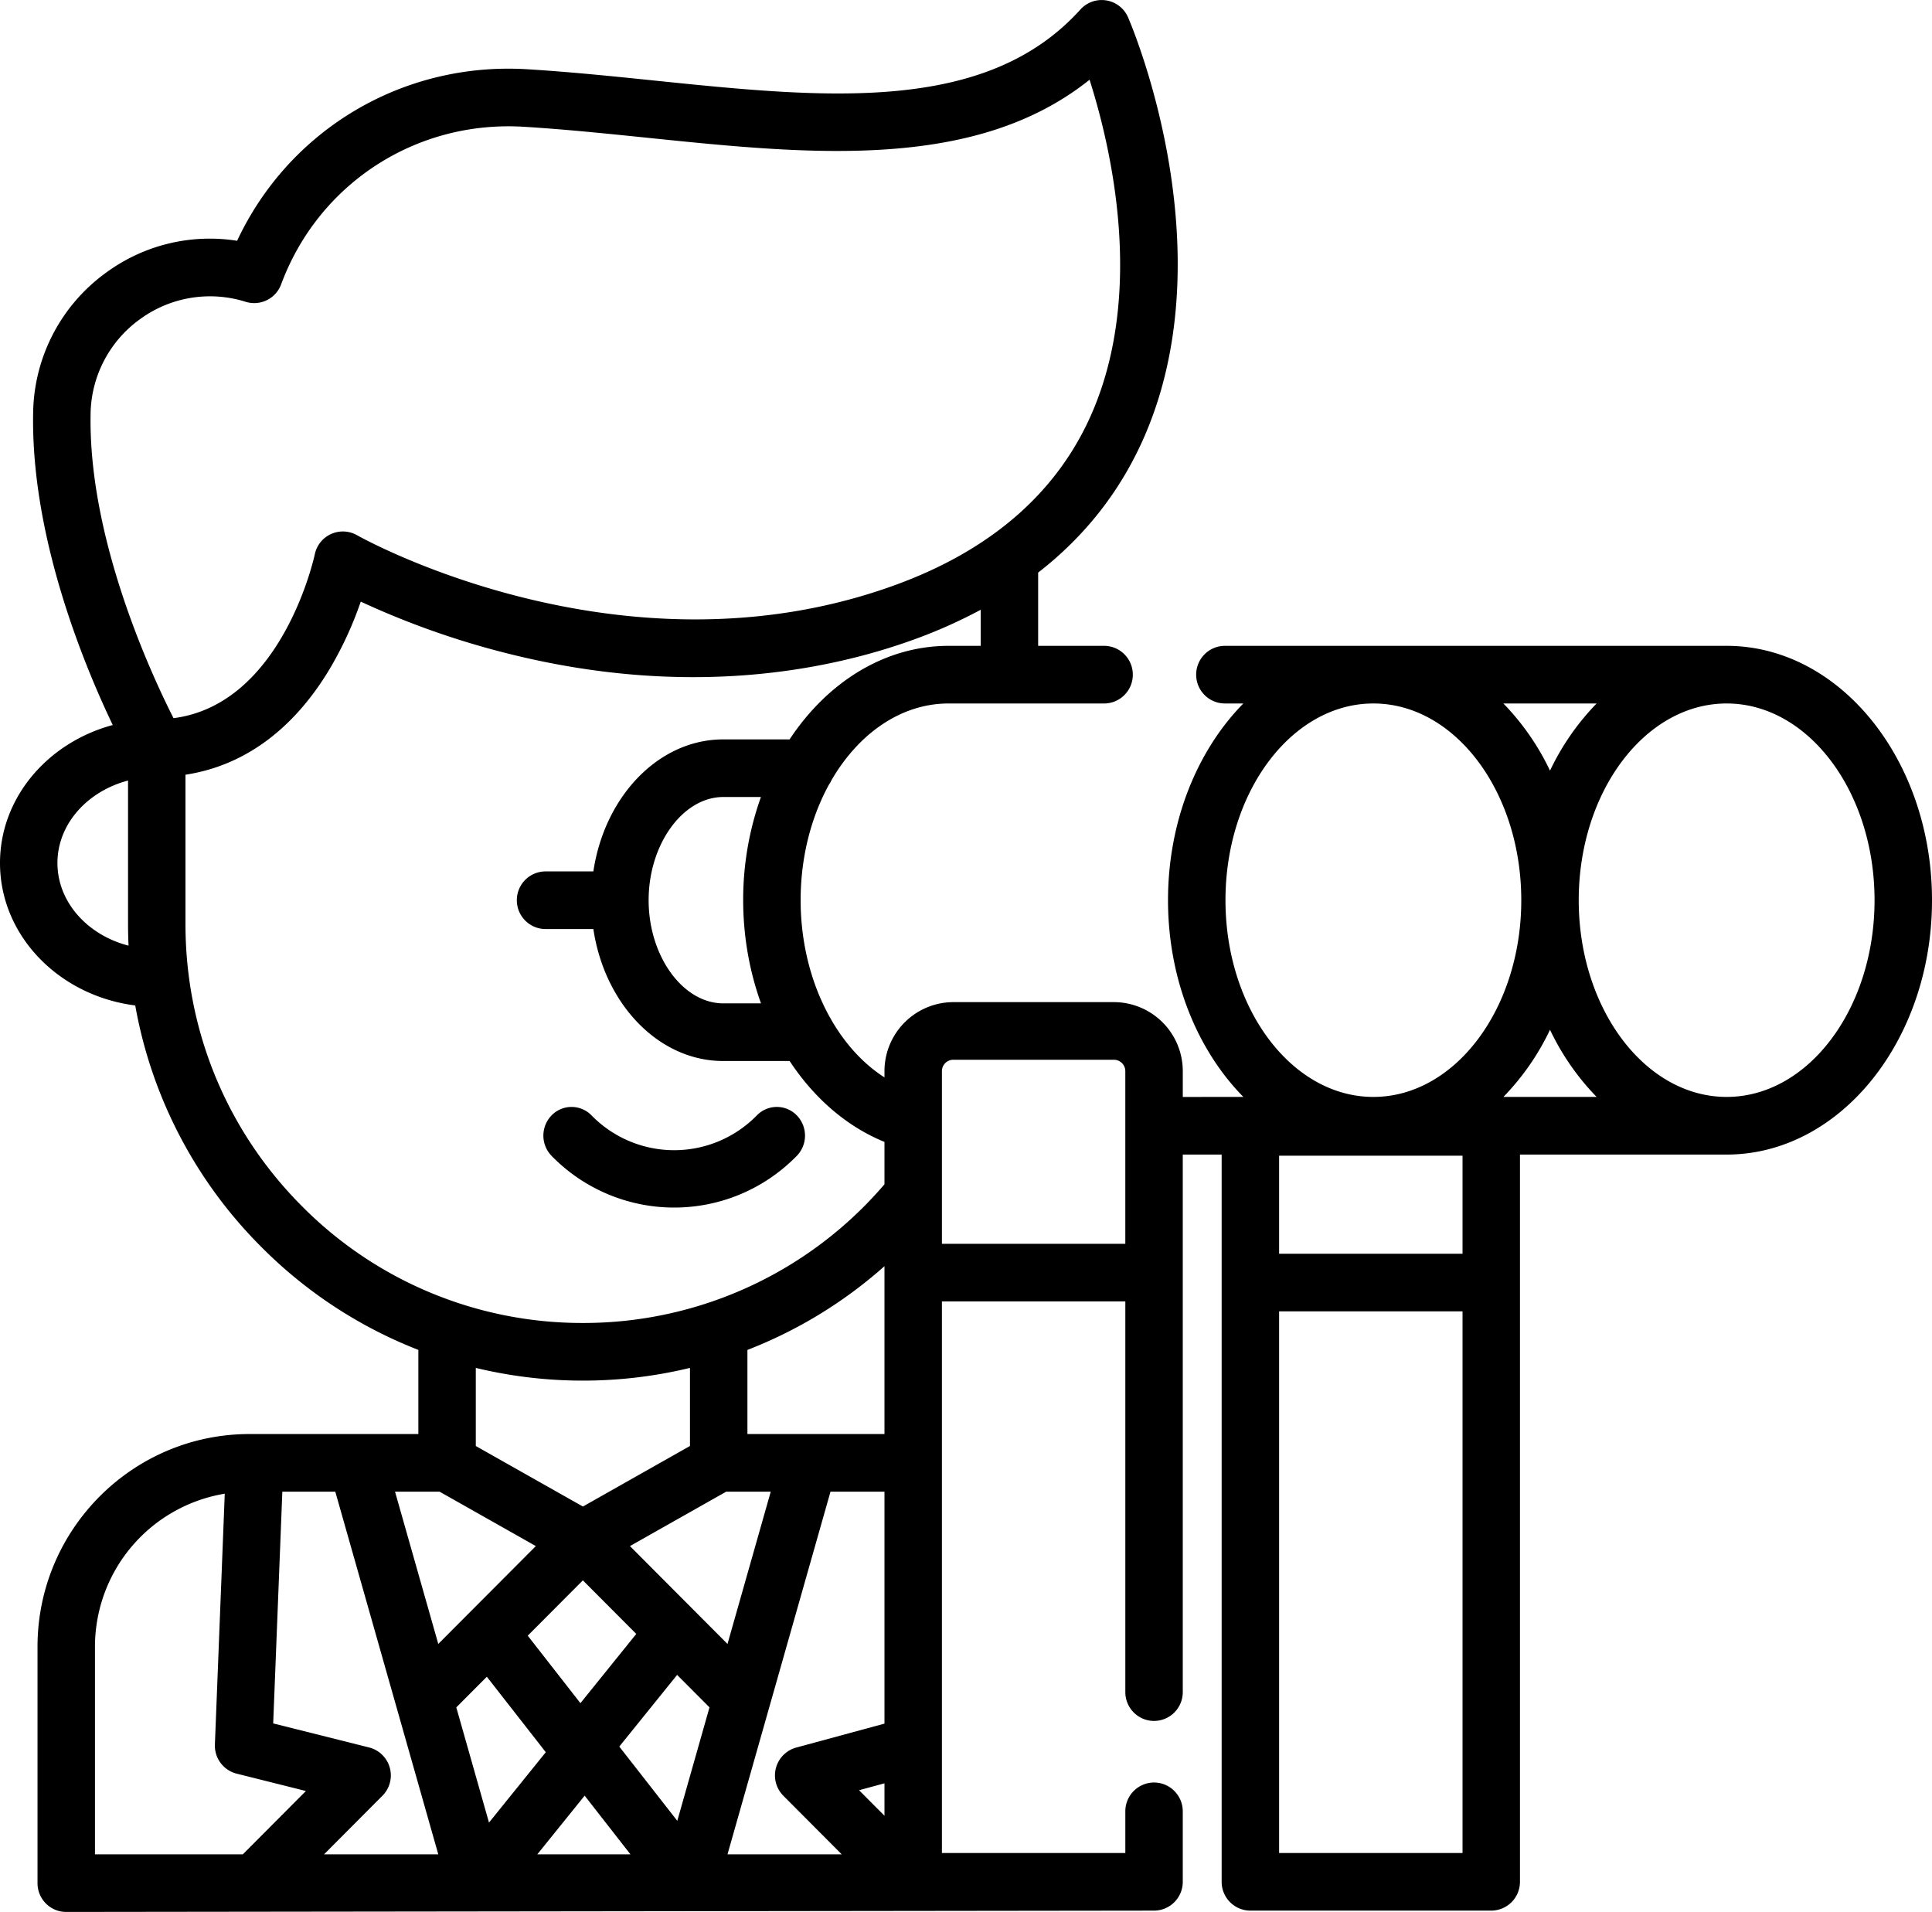
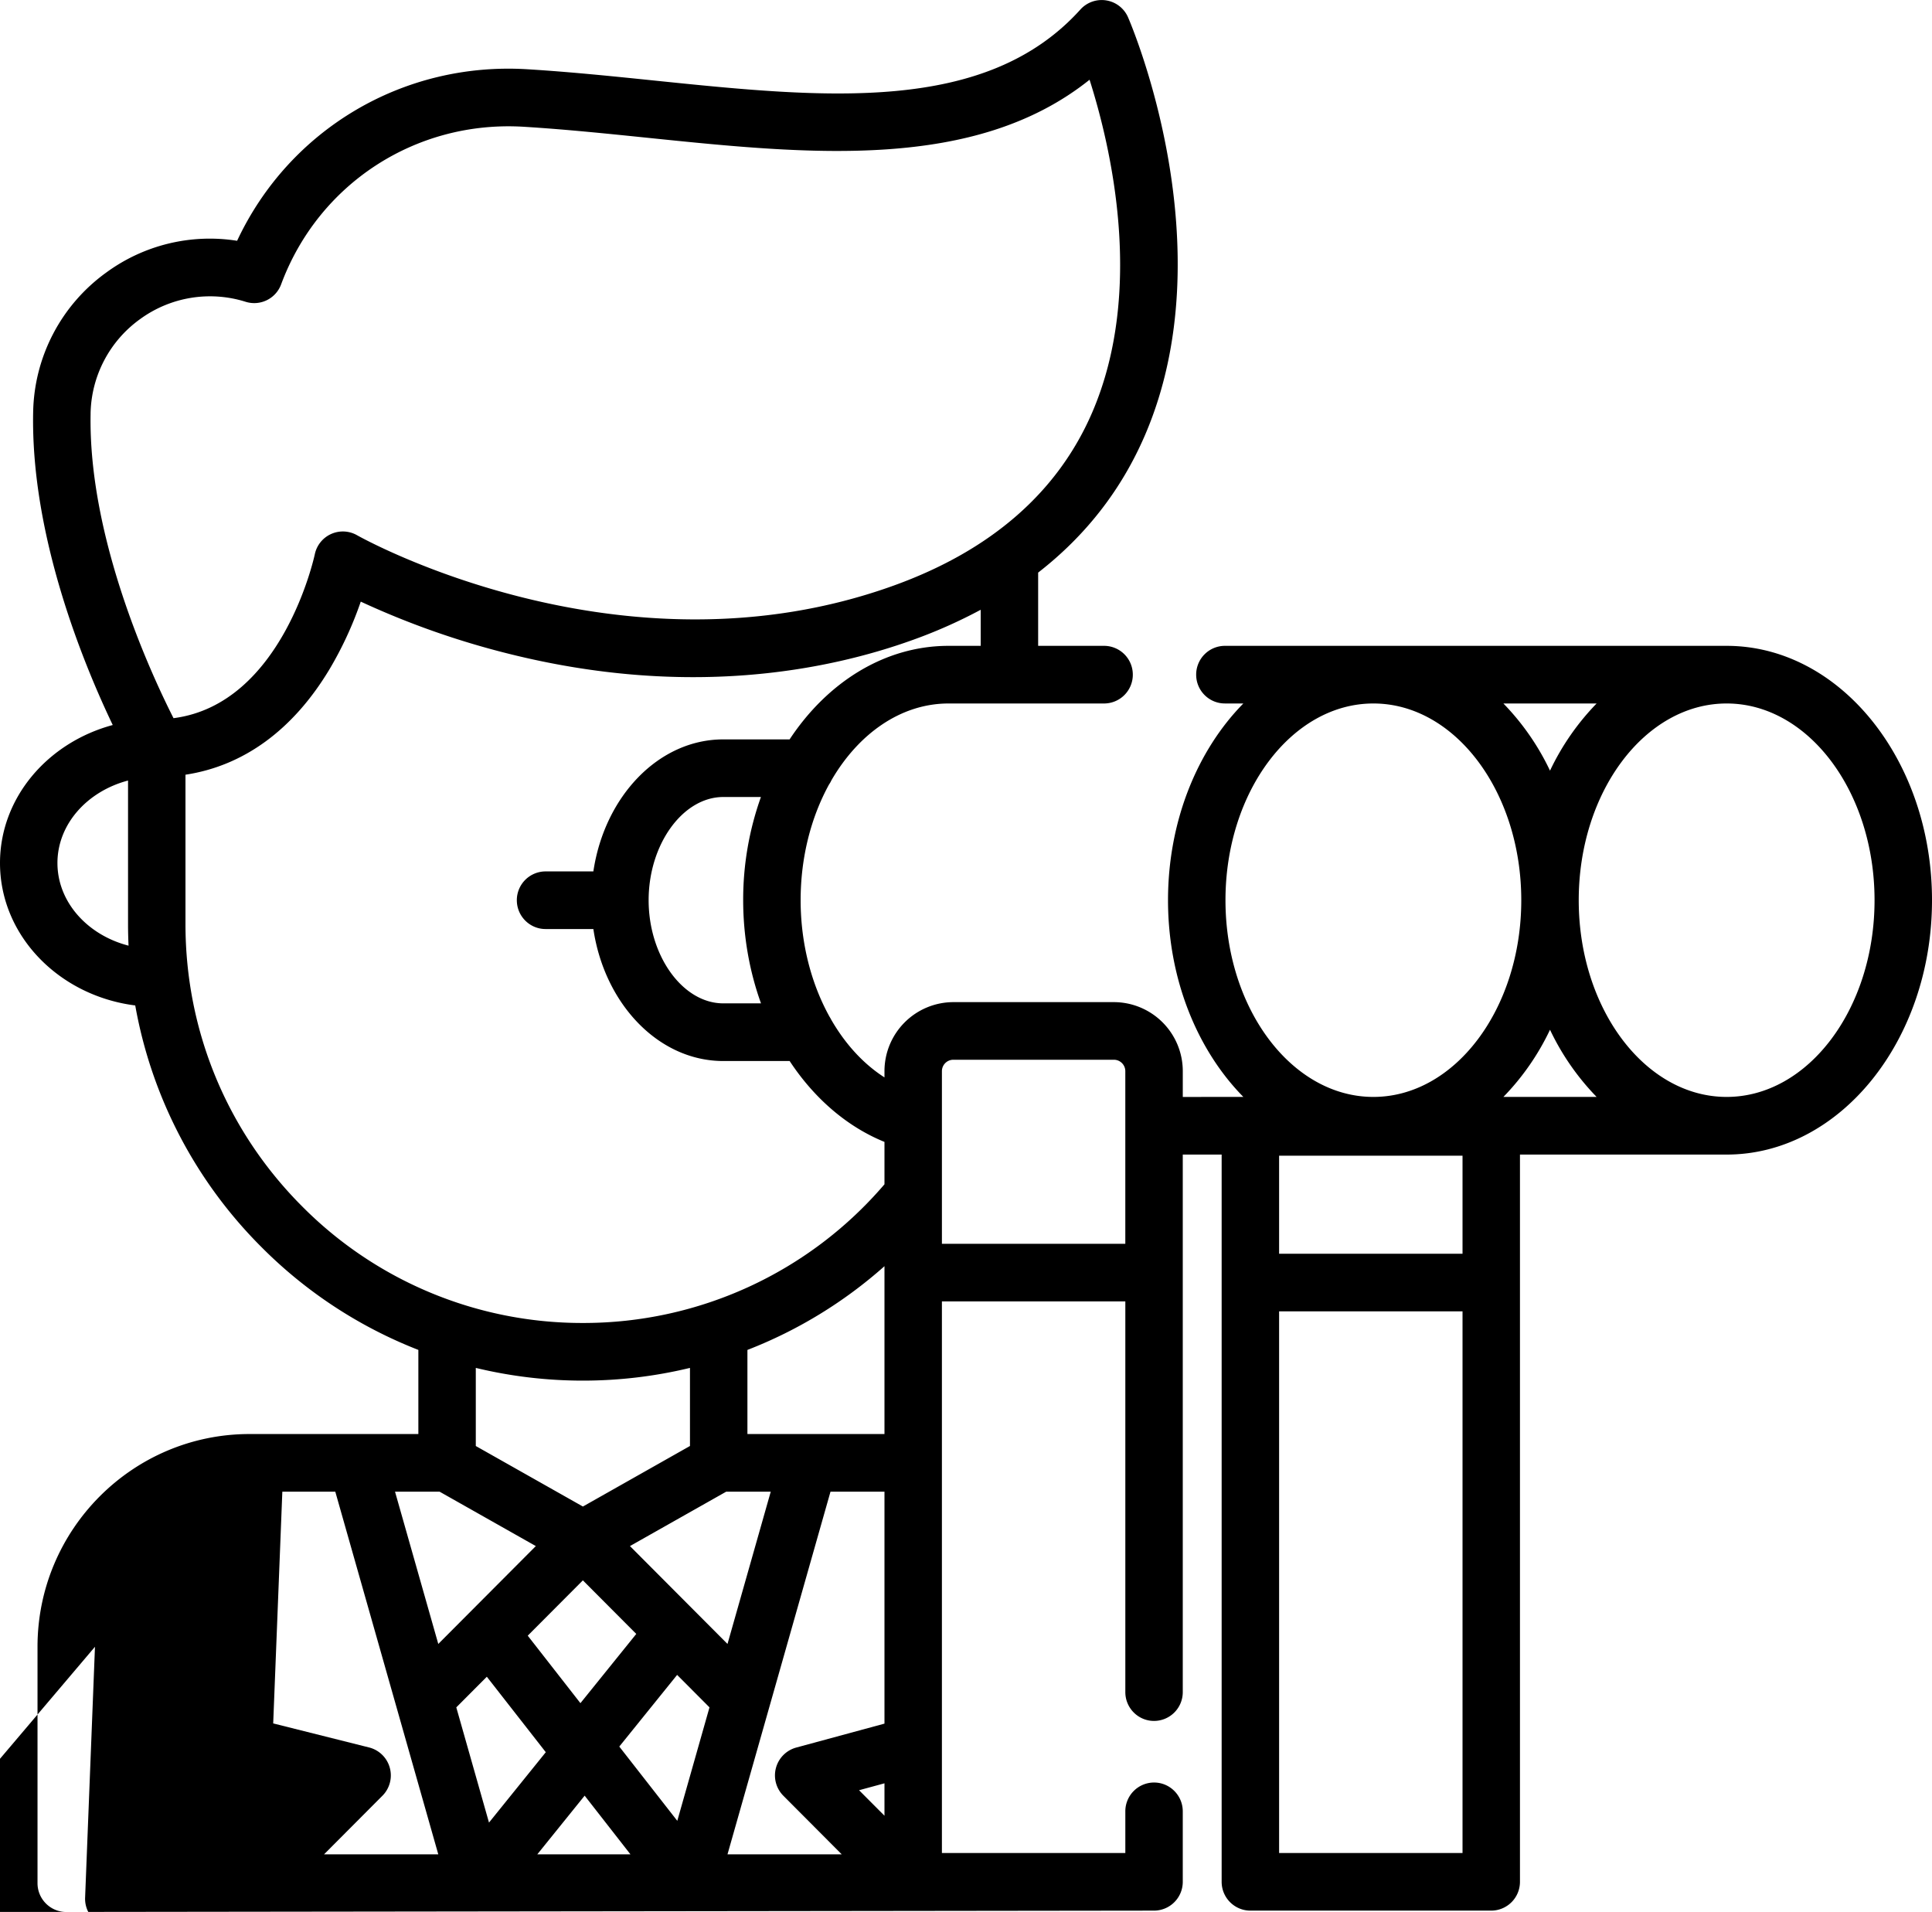
<svg xmlns="http://www.w3.org/2000/svg" width="96" height="95" viewBox="0 0 96 95">
  <defs>
    <filter id="x1wolv8a7a">
      <feColorMatrix in="SourceGraphic" values="0 0 0 0 0.714 0 0 0 0 0.004 0 0 0 0 0.004 0 0 0 1 0" />
    </filter>
  </defs>
  <g transform="translate(-717 -4845)" filter="url(#x1wolv8a7a)" fill="none" fill-rule="evenodd">
    <g fill="#000" fill-rule="nonzero">
-       <path d="M756.59 4902.434a1.443 1.443 0 0 0 0-2.016 1.382 1.382 0 0 0-1.98 0 5.743 5.743 0 0 1-8.22 0 1.383 1.383 0 0 0-1.98 0 1.444 1.444 0 0 0 0 2.016 8.505 8.505 0 0 0 6.09 2.566c2.206 0 4.41-.855 6.09-2.566z" />
-       <path d="M802.795 4877.09h-24.931a1.43 1.43 0 0 0-1.427 1.433c0 .79.639 1.43 1.427 1.43h.918c-2.283 2.32-3.744 5.84-3.744 9.776 0 3.934 1.46 7.454 3.744 9.774l-3.01.001v-1.28a3.43 3.43 0 0 0-3.422-3.431h-7.981a3.43 3.43 0 0 0-3.42 3.432v.308c-1.053-.675-1.958-1.669-2.653-2.88a1.379 1.379 0 0 0-.075-.132c-.907-1.635-1.438-3.647-1.438-5.792 0-2.146.524-4.131 1.409-5.746.047-.067.088-.14.123-.216 1.345-2.316 3.452-3.813 5.818-3.813h7.729a1.43 1.43 0 0 0 1.427-1.431 1.43 1.43 0 0 0-1.427-1.433h-3.277v-3.639c2.362-1.835 4.14-4.115 5.308-6.828 4.015-9.327-.64-20.3-.84-20.761a1.427 1.427 0 0 0-2.368-.39c-4.708 5.222-12.706 4.4-21.173 3.53-2.071-.213-4.212-.433-6.311-.561-6.19-.379-11.835 3.006-14.419 8.523a8.699 8.699 0 0 0-6.492 1.57 8.743 8.743 0 0 0-3.643 6.974c-.116 6.119 2.496 12.464 3.955 15.516-3.233.87-5.602 3.614-5.602 6.857 0 3.607 2.929 6.597 6.72 7.077a22.538 22.538 0 0 0 6.264 11.998 22.546 22.546 0 0 0 7.804 5.117v4.18h-8.387c-5.81 0-10.537 4.741-10.537 10.57v11.746c0 .79.64 1.431 1.427 1.431l54.053-.067a1.43 1.43 0 0 0 1.427-1.432v-3.5c0-.791-.64-1.433-1.427-1.433a1.43 1.43 0 0 0-1.427 1.433v2.069h-9.114v-27.407h9.114v19.413c0 .79.639 1.432 1.427 1.432a1.43 1.43 0 0 0 1.427-1.432v-26.708h1.932v36.133c0 .791.64 1.432 1.428 1.432h11.968a1.43 1.43 0 0 0 1.427-1.432v-36.134h10.27c5.626 0 10.204-5.67 10.204-12.638 0-6.969-4.578-12.639-10.205-12.639zm-66.427 55.742a1.429 1.429 0 0 0-1.029-1.006l-4.764-1.195.454-11.515h2.631l5.118 18.02h-5.676l2.9-2.91c.363-.364.504-.896.366-1.394zm2.473-13.716 4.784 2.704-4.847 4.863-2.15-7.567h2.213zm14.245 0h2.212l-2.149 7.567-4.847-4.863 4.784-2.704zm-7.123 4.407 2.653 2.662-2.775 3.44-2.618-3.353 2.74-2.749zm-4.773 4.789 2.93 3.75-2.822 3.497-1.625-5.724 1.517-1.523zm9.456-.091 1.608 1.613-1.6 5.638-2.882-3.69 2.874-3.561zm-4.595 6 2.276 2.916h-4.629l2.353-2.916zm12.216-15.105h2.682v11.526l-4.388 1.19a1.434 1.434 0 0 0-.636 2.394l2.899 2.91h-5.675l5.118-18.02zm1.419 14.835 1.263-.343v1.61l-1.263-1.267zm-2.513-17.698h-3.034v-4.179a22.501 22.501 0 0 0 6.81-4.161v8.34h-3.776zm-2.36-21.399h-1.873c-2.01 0-3.71-2.346-3.71-5.125 0-2.78 1.7-5.128 3.71-5.128h1.87a15.157 15.157 0 0 0-.882 5.128c.001 1.809.317 3.546.886 5.125zm-33.312-29.291a5.9 5.9 0 0 1 2.46-4.707 5.895 5.895 0 0 1 5.247-.86 1.426 1.426 0 0 0 1.761-.867c1.86-5.01 6.705-8.158 12.058-7.83 2.04.125 4.152.342 6.193.552 7.987.82 16.221 1.667 21.92-2.889 1.072 3.372 2.733 10.486.133 16.526-1.706 3.962-5.02 6.857-9.85 8.602-13.544 4.896-26.545-2.419-26.674-2.492a1.425 1.425 0 0 0-2.108.95c-.017.078-1.606 7.441-7.019 8.136-1.137-2.244-4.238-8.949-4.12-15.121zm-1.647 22.318c0-1.93 1.481-3.565 3.508-4.098v7.13c0 .36.009.717.025 1.074-2.04-.526-3.533-2.167-3.533-4.106zm6.362 3.033v-7.421c2.897-.44 5.354-2.231 7.164-5.252a18.108 18.108 0 0 0 1.546-3.348 41.102 41.102 0 0 0 7.314 2.581c8.897 2.234 15.868.858 20.15-.69a24.906 24.906 0 0 0 3.34-1.486v1.792h-1.597c-3.18 0-6.025 1.813-7.898 4.648h-3.295c-3.217 0-5.9 2.834-6.456 6.56h-2.376a1.43 1.43 0 0 0-1.427 1.431c0 .791.64 1.432 1.427 1.432h2.376c.556 3.724 3.239 6.558 6.456 6.558h3.297c1.21 1.838 2.834 3.256 4.712 4.019v2.106a19.67 19.67 0 0 1-14.977 6.891 19.595 19.595 0 0 1-13.97-5.805c-3.73-3.742-5.786-8.72-5.786-14.016zm19.756 22.685c1.811 0 3.593-.217 5.312-.632v3.88l-5.32 3.008-5.322-3.007v-3.881a22.68 22.68 0 0 0 5.33.632zm-24.253 13.224a7.71 7.71 0 0 1 6.449-7.606l-.49 12.464a1.432 1.432 0 0 0 1.08 1.446l3.443.863-3.136 3.147h-7.346v-10.314zm42.084-20.023v-8.575c0-.314.254-.569.566-.569h7.981c.312 0 .566.255.566.569v8.575h-9.113zm32.532-26.846a12.418 12.418 0 0 0-2.316 3.338 12.399 12.399 0 0 0-2.316-3.338h4.632zm-18.442 9.775c0-5.39 3.297-9.775 7.35-9.775 4.052 0 7.348 4.385 7.348 9.775 0 5.39-3.296 9.774-7.349 9.774-4.052 0-7.349-4.385-7.349-9.774zm11.778 17.565h-9.113v-4.871h9.114v4.87zm0 29.776h-9.113v-26.913h9.114v26.913zm2.032-37.567a12.387 12.387 0 0 0 2.316-3.338 12.406 12.406 0 0 0 2.316 3.338h-4.632zm11.092 0c-4.052 0-7.349-4.385-7.349-9.774 0-5.39 3.297-9.775 7.35-9.775 4.052 0 7.349 4.385 7.349 9.775 0 5.39-3.297 9.774-7.35 9.774z" />
+       <path d="M802.795 4877.09h-24.931a1.43 1.43 0 0 0-1.427 1.433c0 .79.639 1.43 1.427 1.43h.918c-2.283 2.32-3.744 5.84-3.744 9.776 0 3.934 1.46 7.454 3.744 9.774l-3.01.001v-1.28a3.43 3.43 0 0 0-3.422-3.431h-7.981a3.43 3.43 0 0 0-3.42 3.432v.308c-1.053-.675-1.958-1.669-2.653-2.88a1.379 1.379 0 0 0-.075-.132c-.907-1.635-1.438-3.647-1.438-5.792 0-2.146.524-4.131 1.409-5.746.047-.067.088-.14.123-.216 1.345-2.316 3.452-3.813 5.818-3.813h7.729a1.43 1.43 0 0 0 1.427-1.431 1.43 1.43 0 0 0-1.427-1.433h-3.277v-3.639c2.362-1.835 4.14-4.115 5.308-6.828 4.015-9.327-.64-20.3-.84-20.761a1.427 1.427 0 0 0-2.368-.39c-4.708 5.222-12.706 4.4-21.173 3.53-2.071-.213-4.212-.433-6.311-.561-6.19-.379-11.835 3.006-14.419 8.523a8.699 8.699 0 0 0-6.492 1.57 8.743 8.743 0 0 0-3.643 6.974c-.116 6.119 2.496 12.464 3.955 15.516-3.233.87-5.602 3.614-5.602 6.857 0 3.607 2.929 6.597 6.72 7.077a22.538 22.538 0 0 0 6.264 11.998 22.546 22.546 0 0 0 7.804 5.117v4.18h-8.387c-5.81 0-10.537 4.741-10.537 10.57v11.746c0 .79.64 1.431 1.427 1.431l54.053-.067a1.43 1.43 0 0 0 1.427-1.432v-3.5c0-.791-.64-1.433-1.427-1.433a1.43 1.43 0 0 0-1.427 1.433v2.069h-9.114v-27.407h9.114v19.413c0 .79.639 1.432 1.427 1.432a1.43 1.43 0 0 0 1.427-1.432v-26.708h1.932v36.133c0 .791.64 1.432 1.428 1.432h11.968a1.43 1.43 0 0 0 1.427-1.432v-36.134h10.27c5.626 0 10.204-5.67 10.204-12.638 0-6.969-4.578-12.639-10.205-12.639zm-66.427 55.742a1.429 1.429 0 0 0-1.029-1.006l-4.764-1.195.454-11.515h2.631l5.118 18.02h-5.676l2.9-2.91c.363-.364.504-.896.366-1.394zm2.473-13.716 4.784 2.704-4.847 4.863-2.15-7.567h2.213zm14.245 0h2.212l-2.149 7.567-4.847-4.863 4.784-2.704zm-7.123 4.407 2.653 2.662-2.775 3.44-2.618-3.353 2.74-2.749zm-4.773 4.789 2.93 3.75-2.822 3.497-1.625-5.724 1.517-1.523zm9.456-.091 1.608 1.613-1.6 5.638-2.882-3.69 2.874-3.561zm-4.595 6 2.276 2.916h-4.629l2.353-2.916zm12.216-15.105h2.682v11.526l-4.388 1.19a1.434 1.434 0 0 0-.636 2.394l2.899 2.91h-5.675l5.118-18.02zm1.419 14.835 1.263-.343v1.61l-1.263-1.267zm-2.513-17.698h-3.034v-4.179a22.501 22.501 0 0 0 6.81-4.161v8.34h-3.776zm-2.36-21.399h-1.873c-2.01 0-3.71-2.346-3.71-5.125 0-2.78 1.7-5.128 3.71-5.128h1.87a15.157 15.157 0 0 0-.882 5.128c.001 1.809.317 3.546.886 5.125zm-33.312-29.291a5.9 5.9 0 0 1 2.46-4.707 5.895 5.895 0 0 1 5.247-.86 1.426 1.426 0 0 0 1.761-.867c1.86-5.01 6.705-8.158 12.058-7.83 2.04.125 4.152.342 6.193.552 7.987.82 16.221 1.667 21.92-2.889 1.072 3.372 2.733 10.486.133 16.526-1.706 3.962-5.02 6.857-9.85 8.602-13.544 4.896-26.545-2.419-26.674-2.492a1.425 1.425 0 0 0-2.108.95c-.017.078-1.606 7.441-7.019 8.136-1.137-2.244-4.238-8.949-4.12-15.121zm-1.647 22.318c0-1.93 1.481-3.565 3.508-4.098v7.13c0 .36.009.717.025 1.074-2.04-.526-3.533-2.167-3.533-4.106zm6.362 3.033v-7.421c2.897-.44 5.354-2.231 7.164-5.252a18.108 18.108 0 0 0 1.546-3.348 41.102 41.102 0 0 0 7.314 2.581c8.897 2.234 15.868.858 20.15-.69a24.906 24.906 0 0 0 3.34-1.486v1.792h-1.597c-3.18 0-6.025 1.813-7.898 4.648h-3.295c-3.217 0-5.9 2.834-6.456 6.56h-2.376a1.43 1.43 0 0 0-1.427 1.431c0 .791.64 1.432 1.427 1.432h2.376c.556 3.724 3.239 6.558 6.456 6.558h3.297c1.21 1.838 2.834 3.256 4.712 4.019v2.106a19.67 19.67 0 0 1-14.977 6.891 19.595 19.595 0 0 1-13.97-5.805c-3.73-3.742-5.786-8.72-5.786-14.016zm19.756 22.685c1.811 0 3.593-.217 5.312-.632v3.88l-5.32 3.008-5.322-3.007v-3.881a22.68 22.68 0 0 0 5.33.632zm-24.253 13.224l-.49 12.464a1.432 1.432 0 0 0 1.08 1.446l3.443.863-3.136 3.147h-7.346v-10.314zm42.084-20.023v-8.575c0-.314.254-.569.566-.569h7.981c.312 0 .566.255.566.569v8.575h-9.113zm32.532-26.846a12.418 12.418 0 0 0-2.316 3.338 12.399 12.399 0 0 0-2.316-3.338h4.632zm-18.442 9.775c0-5.39 3.297-9.775 7.35-9.775 4.052 0 7.348 4.385 7.348 9.775 0 5.39-3.296 9.774-7.349 9.774-4.052 0-7.349-4.385-7.349-9.774zm11.778 17.565h-9.113v-4.871h9.114v4.87zm0 29.776h-9.113v-26.913h9.114v26.913zm2.032-37.567a12.387 12.387 0 0 0 2.316-3.338 12.406 12.406 0 0 0 2.316 3.338h-4.632zm11.092 0c-4.052 0-7.349-4.385-7.349-9.774 0-5.39 3.297-9.775 7.35-9.775 4.052 0 7.349 4.385 7.349 9.775 0 5.39-3.297 9.774-7.35 9.774z" />
    </g>
  </g>
</svg>